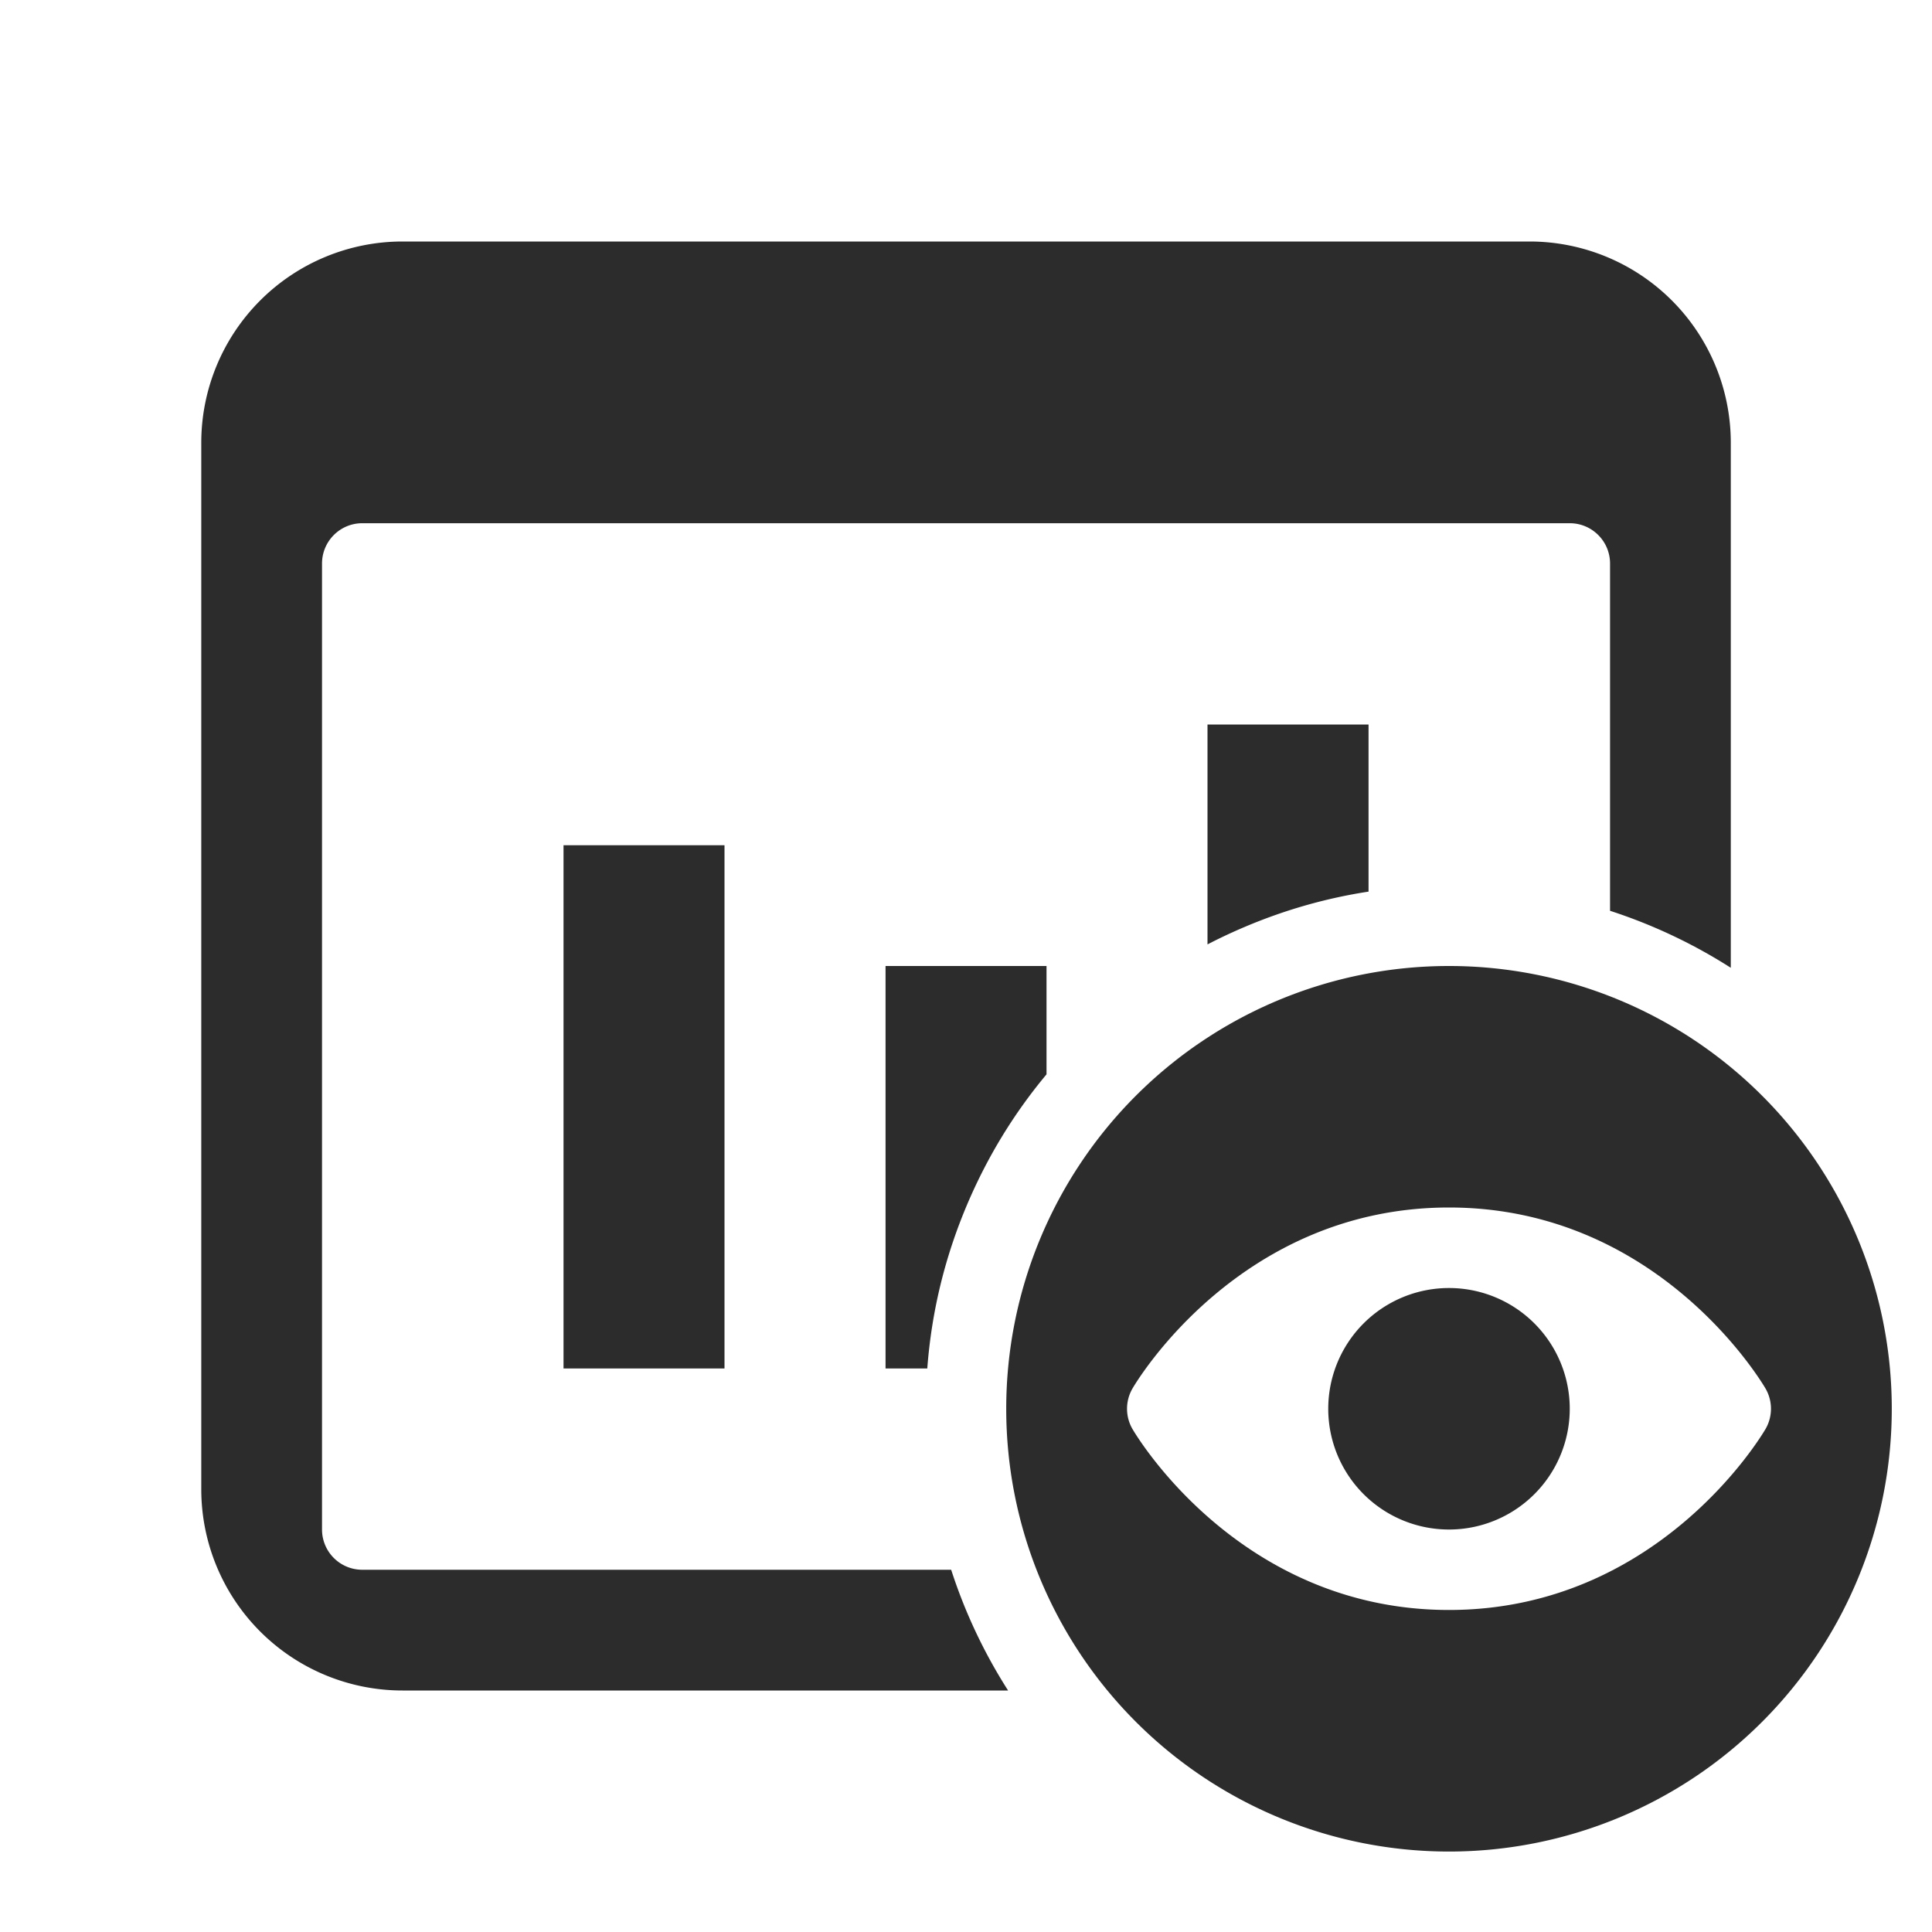
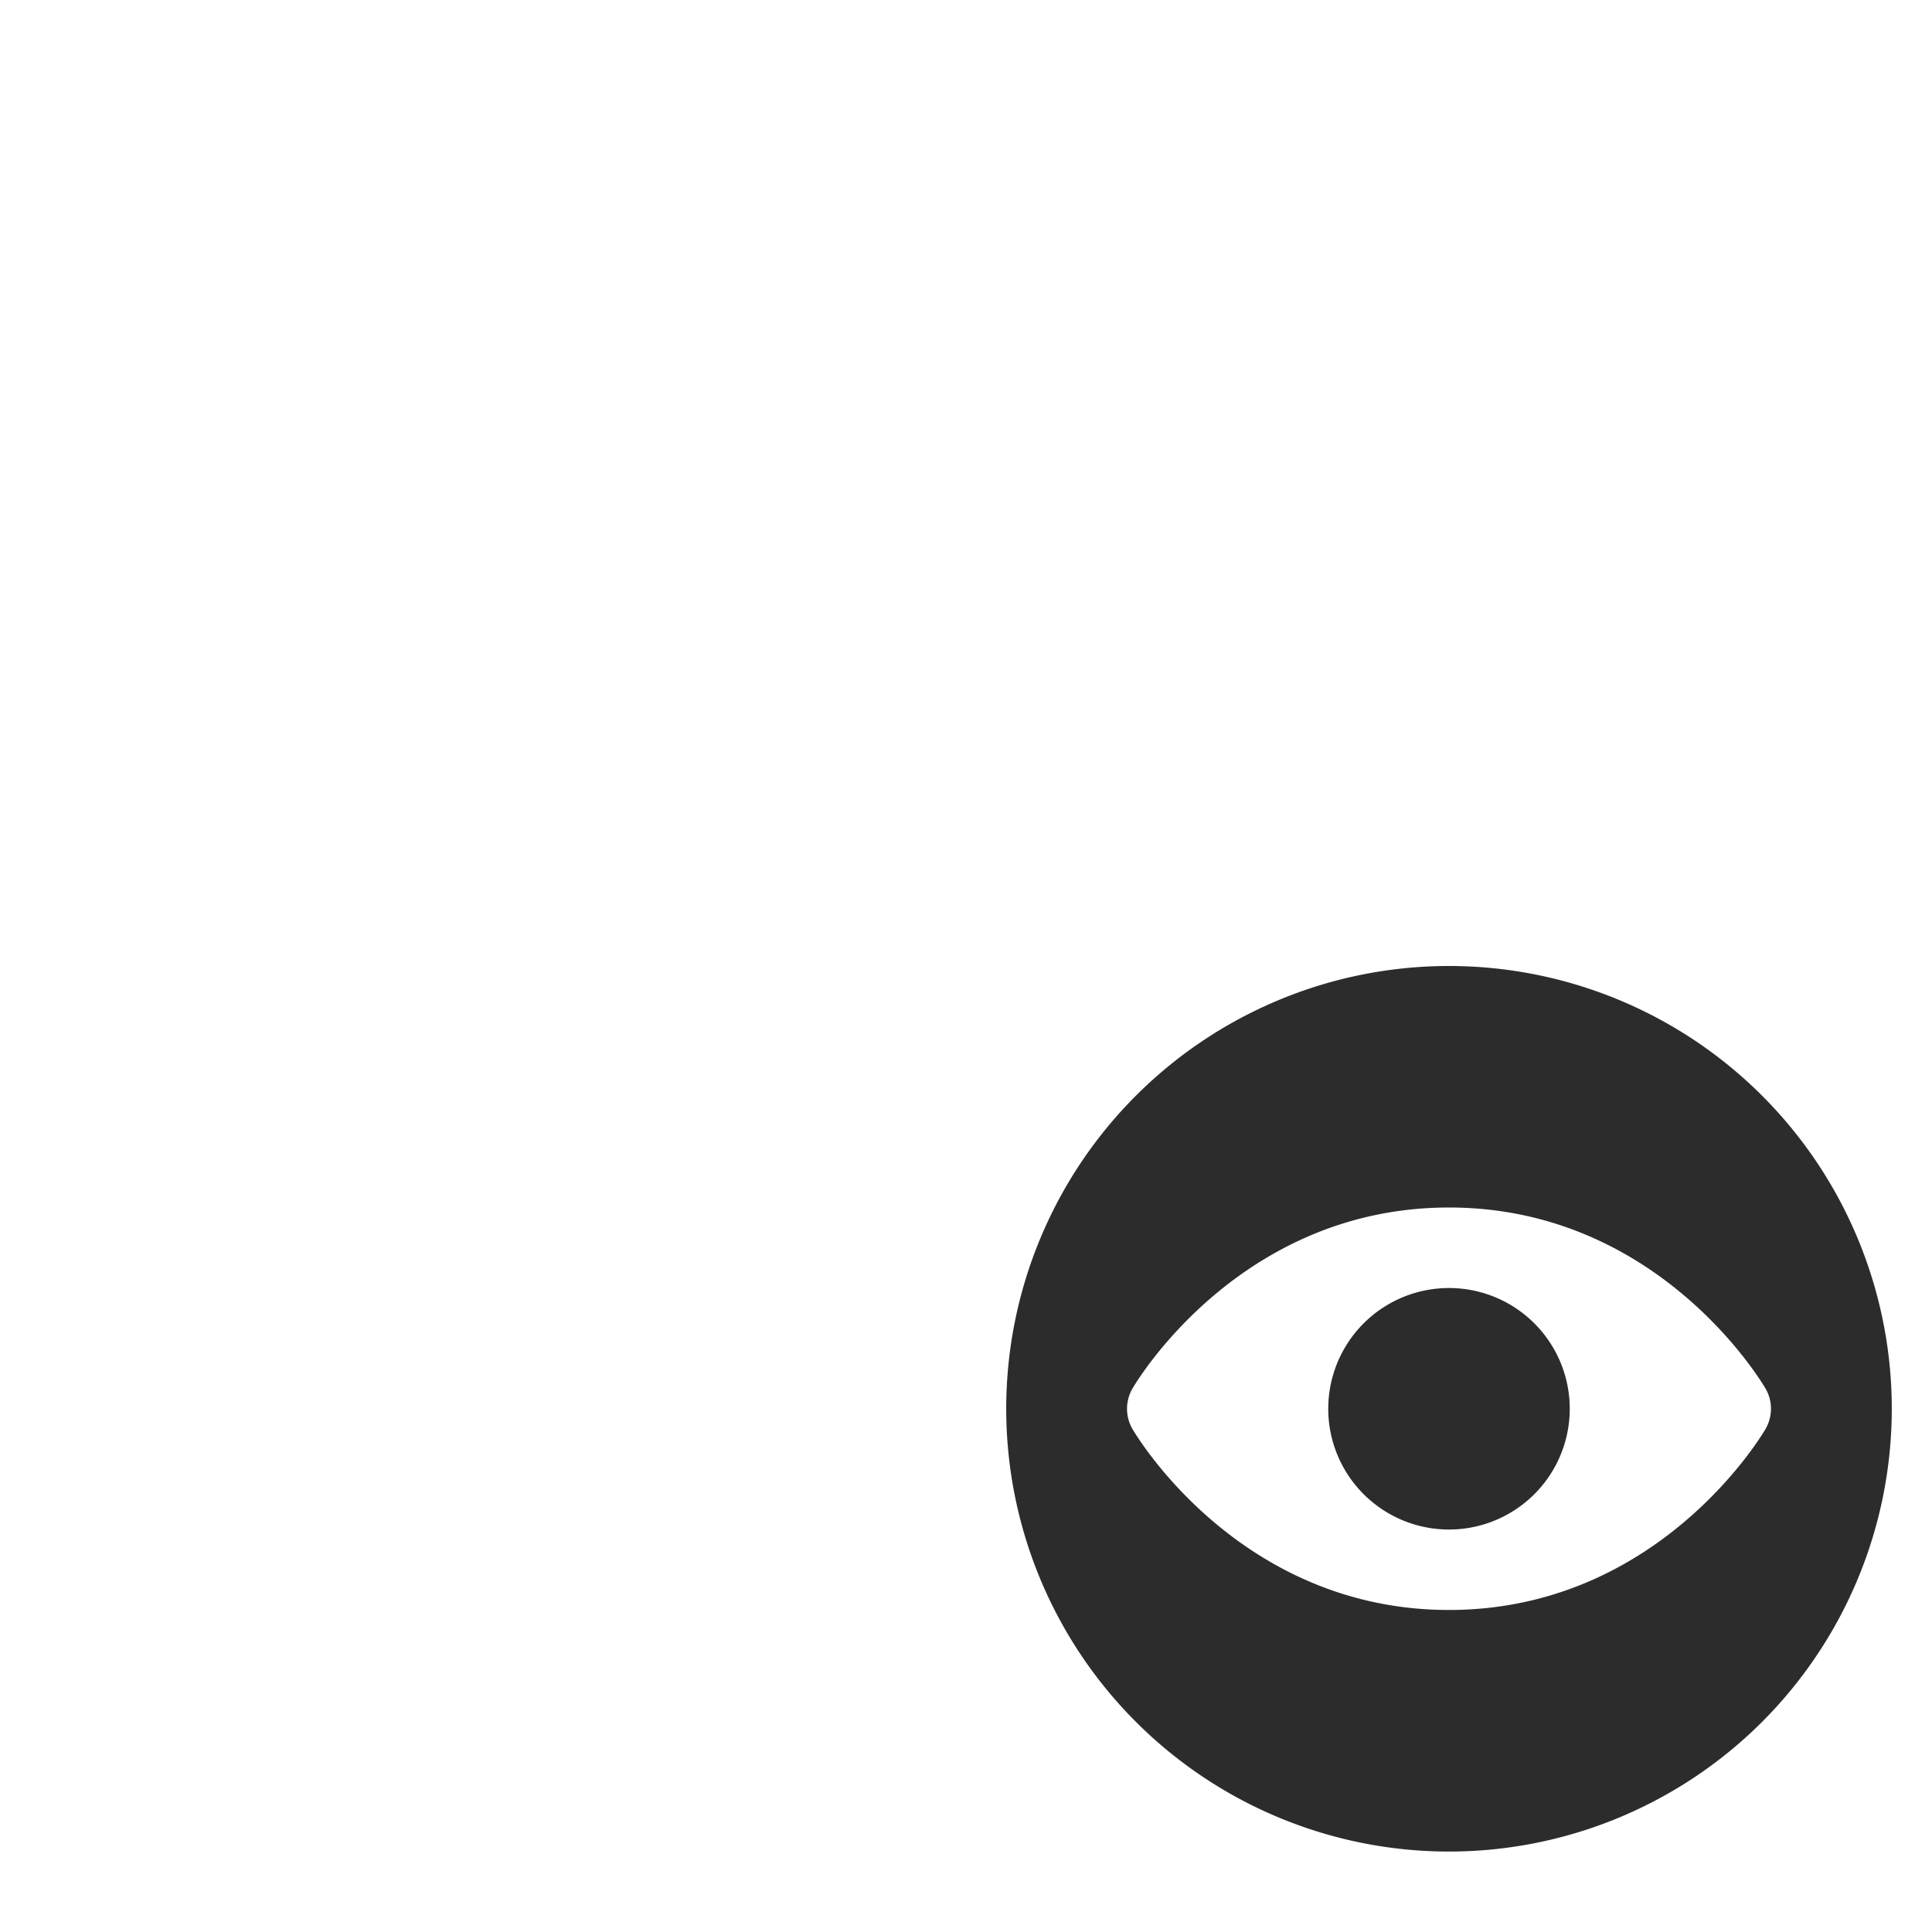
<svg xmlns="http://www.w3.org/2000/svg" t="1764405947020" class="icon" viewBox="0 0 1024 1024" version="1.1" p-id="9803" width="200" height="200">
  <path d="M768 512a234.679 234.679 0 1 0 0 469.358A234.679 234.679 0 0 0 768 512z m0 128c110.555 0 165.449 92.014 167.753 95.927a21.394 21.394 0 0 1 0 21.504c-2.304 3.913-57.198 95.89-167.753 95.89-110.555 0-165.486-92.014-167.753-95.89a21.394 21.394 0 0 1 0-21.504c2.267-3.913 57.198-95.927 167.753-95.927z m0 42.679a64 64 0 1 0 0 128 64 64 0 0 0 0-128z" fill="#2c2c2c" p-id="9804" />
-   <path d="M106.679 234.679v554.642A106.679 106.679 0 0 0 213.358 896h320.951a277.394 277.394 0 0 1-30.171-64H192a21.321 21.321 0 0 1-21.321-21.321v-512c0-11.776 9.545-21.358 21.321-21.358h640c11.776 0 21.358 9.545 21.358 21.358V482.743c22.528 7.314 44.032 17.445 64 30.208v-278.309A106.679 106.679 0 0 0 810.679 128H213.358a106.679 106.679 0 0 0-106.679 106.679z m553.362 256.475q31.744-13.422 65.317-18.578V384H640v116.553q9.801-5.083 20.041-9.399zM384 448H298.679v277.321H384V448z m128.475 190.72q16.091-37.998 42.203-69.303V512h-85.321v213.321h22.126q3.365-44.873 20.992-86.601z" fill="#2c2c2c" p-id="9805" />
</svg>